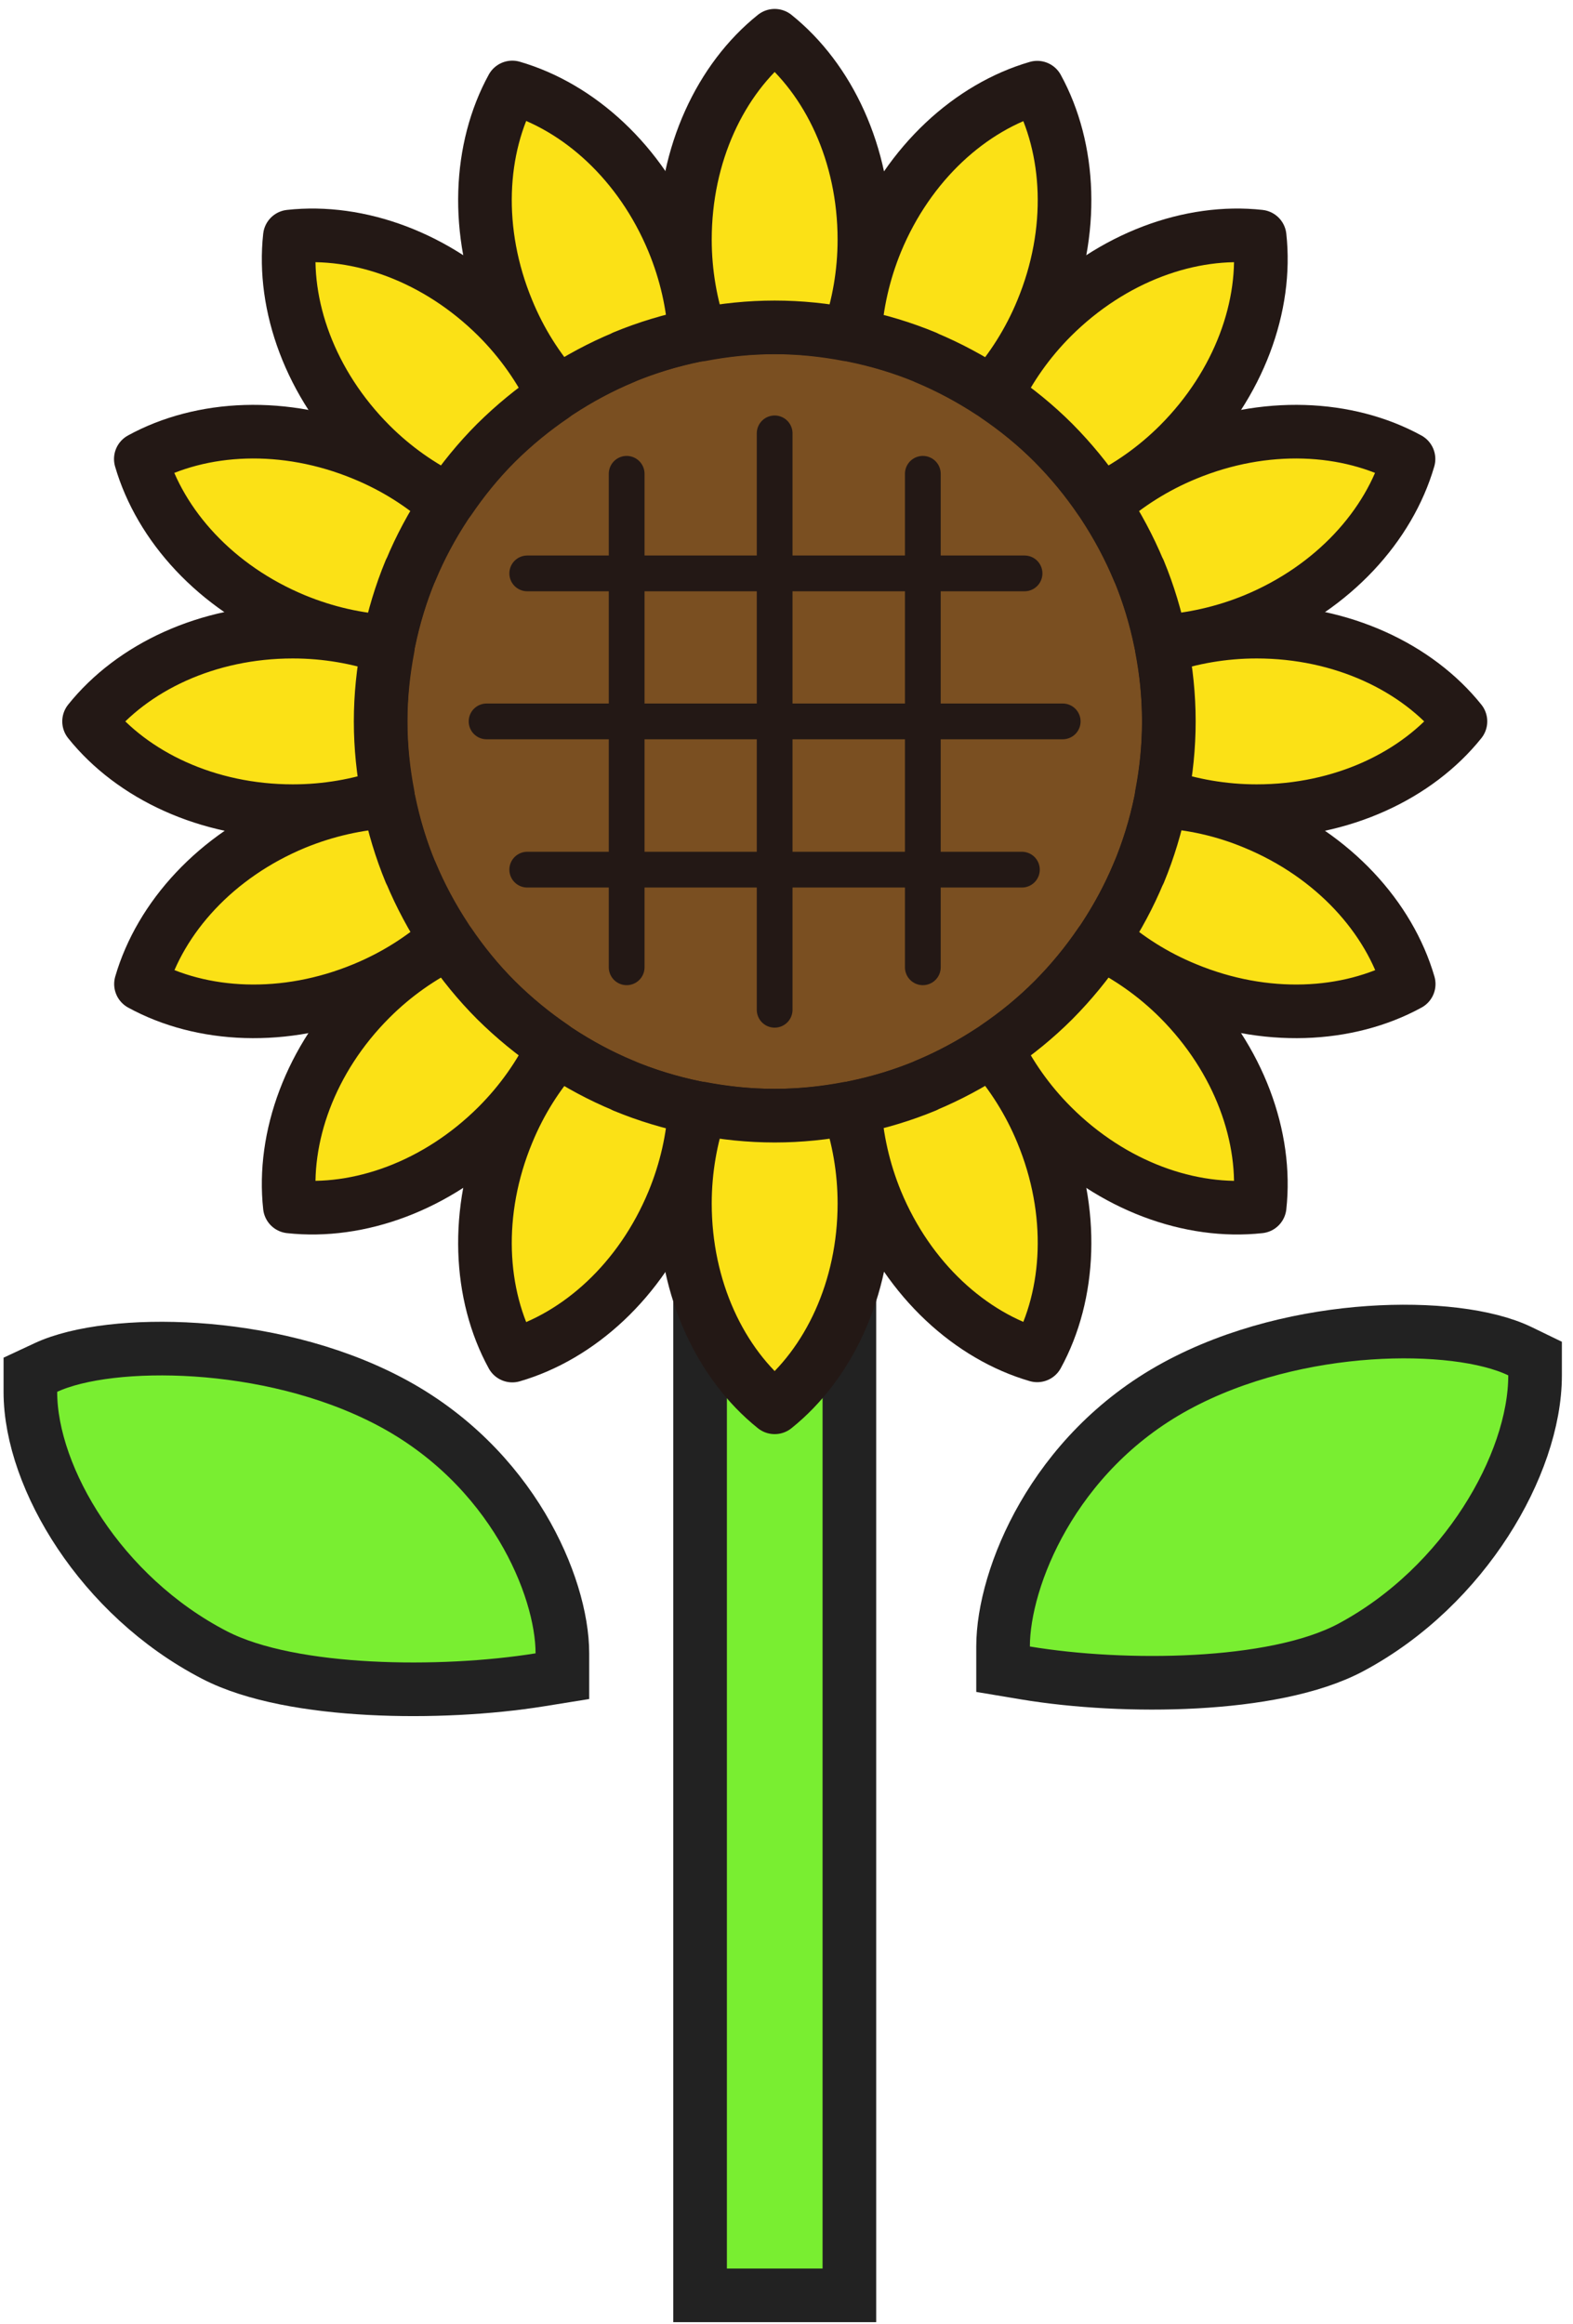
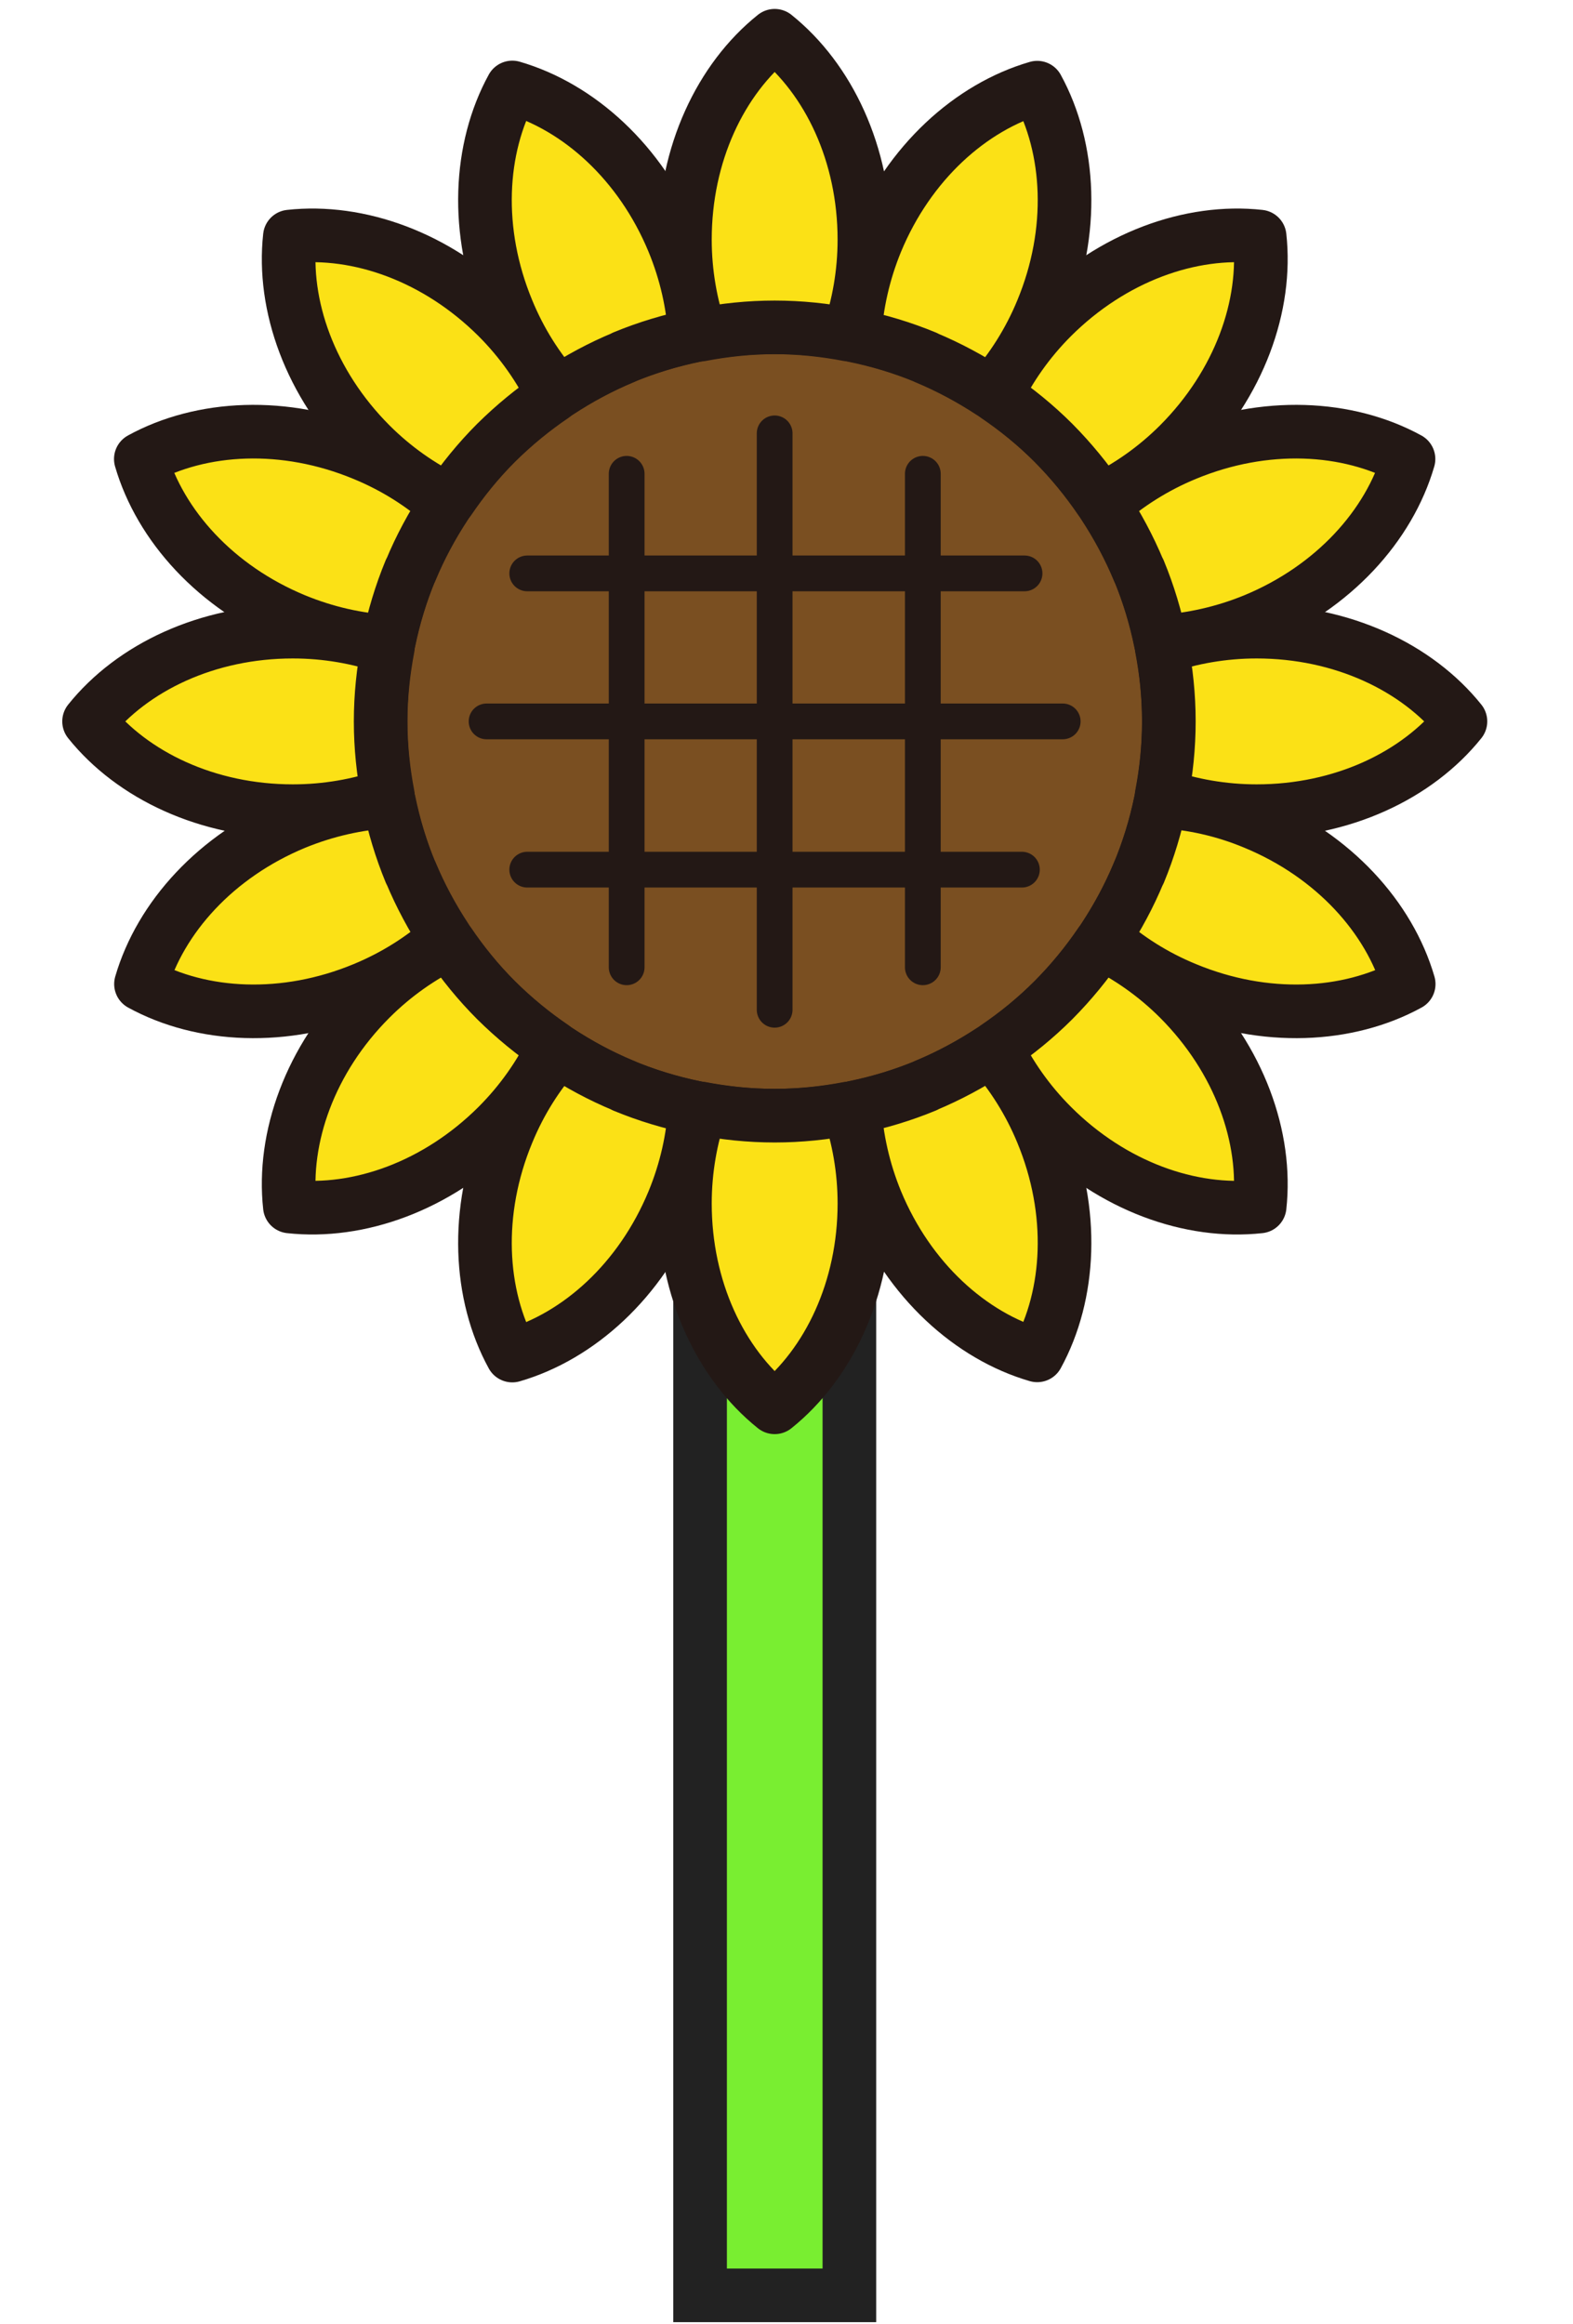
<svg xmlns="http://www.w3.org/2000/svg" width="88" height="130" viewBox="0 0 88 130" fill="none">
  <rect x="39.166" y="50.457" width="8.352" height="77.934" fill="#79EE31" stroke="#222222" stroke-width="3" />
  <path d="M43.338 62.405C55.517 62.405 65.39 52.532 65.39 40.353C65.39 28.174 55.517 18.301 43.338 18.301C31.159 18.301 21.286 28.174 21.286 40.353C21.286 52.532 31.159 62.405 43.338 62.405Z" fill="#7A4F21" stroke="#231815" stroke-width="3" stroke-linecap="round" stroke-linejoin="round" />
  <path d="M43.338 62.405C41.92 62.405 40.542 62.257 39.203 62.002C38.642 63.636 38.317 65.427 38.317 67.317C38.317 72.102 40.316 76.296 43.338 78.718C46.36 76.296 48.359 72.092 48.359 67.317C48.359 65.427 48.034 63.636 47.473 62.002C46.134 62.257 44.756 62.405 43.338 62.405Z" fill="#FBE116" stroke="#231815" stroke-width="3" stroke-linecap="round" stroke-linejoin="round" />
  <path d="M21.295 40.352C21.295 38.934 21.443 37.556 21.699 36.217C20.065 35.656 18.273 35.331 16.383 35.331C11.598 35.331 7.405 37.33 4.983 40.352C7.405 43.374 11.608 45.373 16.383 45.373C18.273 45.373 20.065 45.048 21.699 44.486C21.443 43.148 21.295 41.769 21.295 40.352Z" fill="#FBE116" stroke="#231815" stroke-width="3" stroke-linecap="round" stroke-linejoin="round" />
  <path d="M65.39 40.352C65.39 41.769 65.243 43.148 64.987 44.486C66.621 45.048 68.413 45.373 70.303 45.373C75.087 45.373 79.281 43.374 81.703 40.352C79.281 37.33 75.078 35.331 70.303 35.331C68.413 35.331 66.621 35.656 64.987 36.217C65.243 37.556 65.39 38.934 65.39 40.352Z" fill="#FBE116" stroke="#231815" stroke-width="3" stroke-linecap="round" stroke-linejoin="round" />
  <path d="M27.753 55.946C26.749 54.942 25.883 53.869 25.115 52.737C23.56 53.495 22.063 54.529 20.724 55.868C17.348 59.244 15.792 63.635 16.216 67.484C20.065 67.907 24.446 66.352 27.832 62.975C29.171 61.636 30.205 60.14 30.963 58.585C29.831 57.817 28.758 56.941 27.753 55.946Z" fill="#FBE116" stroke="#231815" stroke-width="3" stroke-linecap="round" stroke-linejoin="round" />
  <path d="M58.932 55.946C57.928 56.95 56.855 57.817 55.723 58.585C56.481 60.14 57.515 61.636 58.854 62.975C62.24 66.362 66.621 67.907 70.47 67.484C70.894 63.635 69.338 59.254 65.962 55.868C64.623 54.529 63.126 53.495 61.571 52.737C60.803 53.869 59.927 54.942 58.932 55.946Z" fill="#FBE116" stroke="#231815" stroke-width="3" stroke-linecap="round" stroke-linejoin="round" />
  <path d="M51.784 60.731C50.475 61.273 49.146 61.666 47.807 61.942C47.915 63.665 48.299 65.447 49.018 67.199C50.849 71.619 54.304 74.73 58.026 75.813C59.886 72.417 60.133 67.77 58.301 63.35C57.583 61.608 56.598 60.072 55.447 58.772C54.304 59.52 53.084 60.18 51.784 60.721V60.731Z" fill="#FBE116" stroke="#231815" stroke-width="3" stroke-linecap="round" stroke-linejoin="round" />
  <path d="M22.969 48.8C22.427 47.491 22.033 46.162 21.758 44.823C20.035 44.931 18.253 45.315 16.501 46.034C12.081 47.865 8.97 51.32 7.887 55.042C11.283 56.902 15.93 57.148 20.35 55.317C22.092 54.599 23.628 53.614 24.928 52.462C24.18 51.32 23.52 50.1 22.978 48.8H22.969Z" fill="#FBE116" stroke="#231815" stroke-width="3" stroke-linecap="round" stroke-linejoin="round" />
  <path d="M63.716 31.917C64.258 33.226 64.652 34.555 64.927 35.894C66.65 35.785 68.432 35.401 70.184 34.683C74.605 32.852 77.715 29.396 78.798 25.675C75.402 23.814 70.755 23.568 66.335 25.399C64.593 26.118 63.057 27.103 61.757 28.254C62.505 29.396 63.165 30.617 63.706 31.917H63.716Z" fill="#FBE116" stroke="#231815" stroke-width="3" stroke-linecap="round" stroke-linejoin="round" />
  <path d="M34.901 60.732C33.592 60.191 32.381 59.531 31.239 58.783C30.087 60.073 29.102 61.609 28.384 63.361C26.553 67.781 26.799 72.428 28.66 75.824C32.381 74.741 35.836 71.63 37.667 67.21C38.386 65.468 38.78 63.686 38.878 61.953C37.539 61.678 36.21 61.284 34.901 60.742V60.732Z" fill="#FBE116" stroke="#231815" stroke-width="3" stroke-linecap="round" stroke-linejoin="round" />
  <path d="M43.338 18.312C41.92 18.312 40.542 18.46 39.203 18.716C38.642 17.082 38.317 15.29 38.317 13.4C38.317 8.616 40.315 4.422 43.338 2C46.36 4.422 48.358 8.625 48.358 13.4C48.358 15.29 48.033 17.082 47.472 18.716C46.133 18.46 44.755 18.312 43.338 18.312Z" fill="#FBE116" stroke="#231815" stroke-width="3" stroke-linecap="round" stroke-linejoin="round" />
  <path d="M27.753 24.77C26.749 25.775 25.883 26.848 25.115 27.98C23.56 27.222 22.063 26.188 20.724 24.849C17.348 21.463 15.792 17.082 16.216 13.233C20.065 12.809 24.446 14.365 27.832 17.741C29.171 19.08 30.205 20.577 30.963 22.132C29.831 22.9 28.758 23.776 27.753 24.77Z" fill="#FBE116" stroke="#231815" stroke-width="3" stroke-linecap="round" stroke-linejoin="round" />
  <path d="M58.932 24.77C57.928 23.766 56.855 22.9 55.723 22.132C56.481 20.577 57.515 19.08 58.854 17.741C62.24 14.365 66.621 12.809 70.47 13.233C70.894 17.082 69.338 21.463 65.962 24.849C64.623 26.188 63.126 27.222 61.571 27.98C60.803 26.848 59.927 25.775 58.932 24.77Z" fill="#FBE116" stroke="#231815" stroke-width="3" stroke-linecap="round" stroke-linejoin="round" />
  <path d="M51.784 19.986C50.475 19.444 49.146 19.05 47.807 18.775C47.915 17.052 48.299 15.27 49.018 13.518C50.849 9.098 54.304 5.987 58.026 4.904C59.886 8.3 60.133 12.947 58.301 17.367C57.583 19.11 56.598 20.645 55.447 21.945C54.304 21.197 53.084 20.537 51.784 19.995V19.986Z" fill="#FBE116" stroke="#231815" stroke-width="3" stroke-linecap="round" stroke-linejoin="round" />
  <path d="M34.901 19.985C33.592 20.526 32.381 21.186 31.239 21.934C30.087 20.644 29.102 19.108 28.384 17.356C26.553 12.936 26.799 8.289 28.66 4.893C32.381 5.976 35.836 9.087 37.667 13.507C38.386 15.249 38.78 17.031 38.878 18.764C37.539 19.04 36.21 19.433 34.901 19.975V19.985Z" fill="#FBE116" stroke="#231815" stroke-width="3" stroke-linecap="round" stroke-linejoin="round" />
  <path d="M63.716 48.8C63.174 50.109 62.515 51.32 61.767 52.462C63.056 53.614 64.592 54.599 66.344 55.317C70.764 57.148 75.411 56.902 78.808 55.042C77.725 51.32 74.614 47.865 70.194 46.034C68.451 45.305 66.669 44.921 64.937 44.823C64.661 46.162 64.267 47.491 63.726 48.8H63.716Z" fill="#FBE116" stroke="#231815" stroke-width="3" stroke-linecap="round" stroke-linejoin="round" />
  <path d="M22.97 31.917C23.511 30.607 24.171 29.396 24.919 28.254C23.629 27.103 22.093 26.118 20.341 25.399C15.921 23.568 11.274 23.814 7.878 25.675C8.961 29.396 12.072 32.852 16.492 34.683C18.234 35.401 20.016 35.795 21.749 35.894C22.025 34.555 22.418 33.226 22.96 31.917H22.97Z" fill="#FBE116" stroke="#231815" stroke-width="3" stroke-linecap="round" stroke-linejoin="round" />
  <path d="M29.496 32.073H57.317" stroke="#231815" stroke-width="2" stroke-linecap="round" stroke-linejoin="round" />
  <path d="M27.221 40.352H59.452" stroke="#231815" stroke-width="2" stroke-linecap="round" stroke-linejoin="round" />
  <path d="M29.496 48.644H57.169" stroke="#231815" stroke-width="2" stroke-linecap="round" stroke-linejoin="round" />
  <path d="M51.627 26.502V54.106" stroke="#231815" stroke-width="2" stroke-linecap="round" stroke-linejoin="round" />
  <path d="M43.337 24.241V56.482" stroke="#231815" stroke-width="2" stroke-linecap="round" stroke-linejoin="round" />
  <path d="M35.058 26.502V54.106" stroke="#231815" stroke-width="2" stroke-linecap="round" stroke-linejoin="round" />
-   <path d="M85.878 76.932C85.878 79.462 84.853 82.418 83.115 85.115C81.363 87.834 78.809 90.413 75.595 92.137C73.376 93.328 70.124 93.883 66.9 94.061C63.627 94.241 60.158 94.042 57.369 93.577L56.116 93.368V92.098C56.116 90.15 56.837 87.452 58.361 84.808C59.9 82.137 62.309 79.427 65.784 77.536C69.216 75.669 73.159 74.785 76.611 74.548C80.002 74.315 83.184 74.688 85.031 75.581L85.878 75.992V76.932Z" fill="#79EE31" stroke="#222222" stroke-width="3" />
-   <path d="M1.699 77.853C1.699 80.32 2.735 83.188 4.477 85.795C6.234 88.425 8.791 90.914 12.002 92.575C14.215 93.721 17.459 94.257 20.68 94.428C23.949 94.602 27.414 94.409 30.2 93.961L31.462 93.758V92.481C31.462 90.579 30.733 87.961 29.205 85.403C27.66 82.816 25.246 80.2 21.774 78.377C18.346 76.578 14.409 75.728 10.964 75.499C7.577 75.275 4.404 75.635 2.565 76.493L1.699 76.897V77.853Z" fill="#79EE31" stroke="#222222" stroke-width="3" />
</svg>